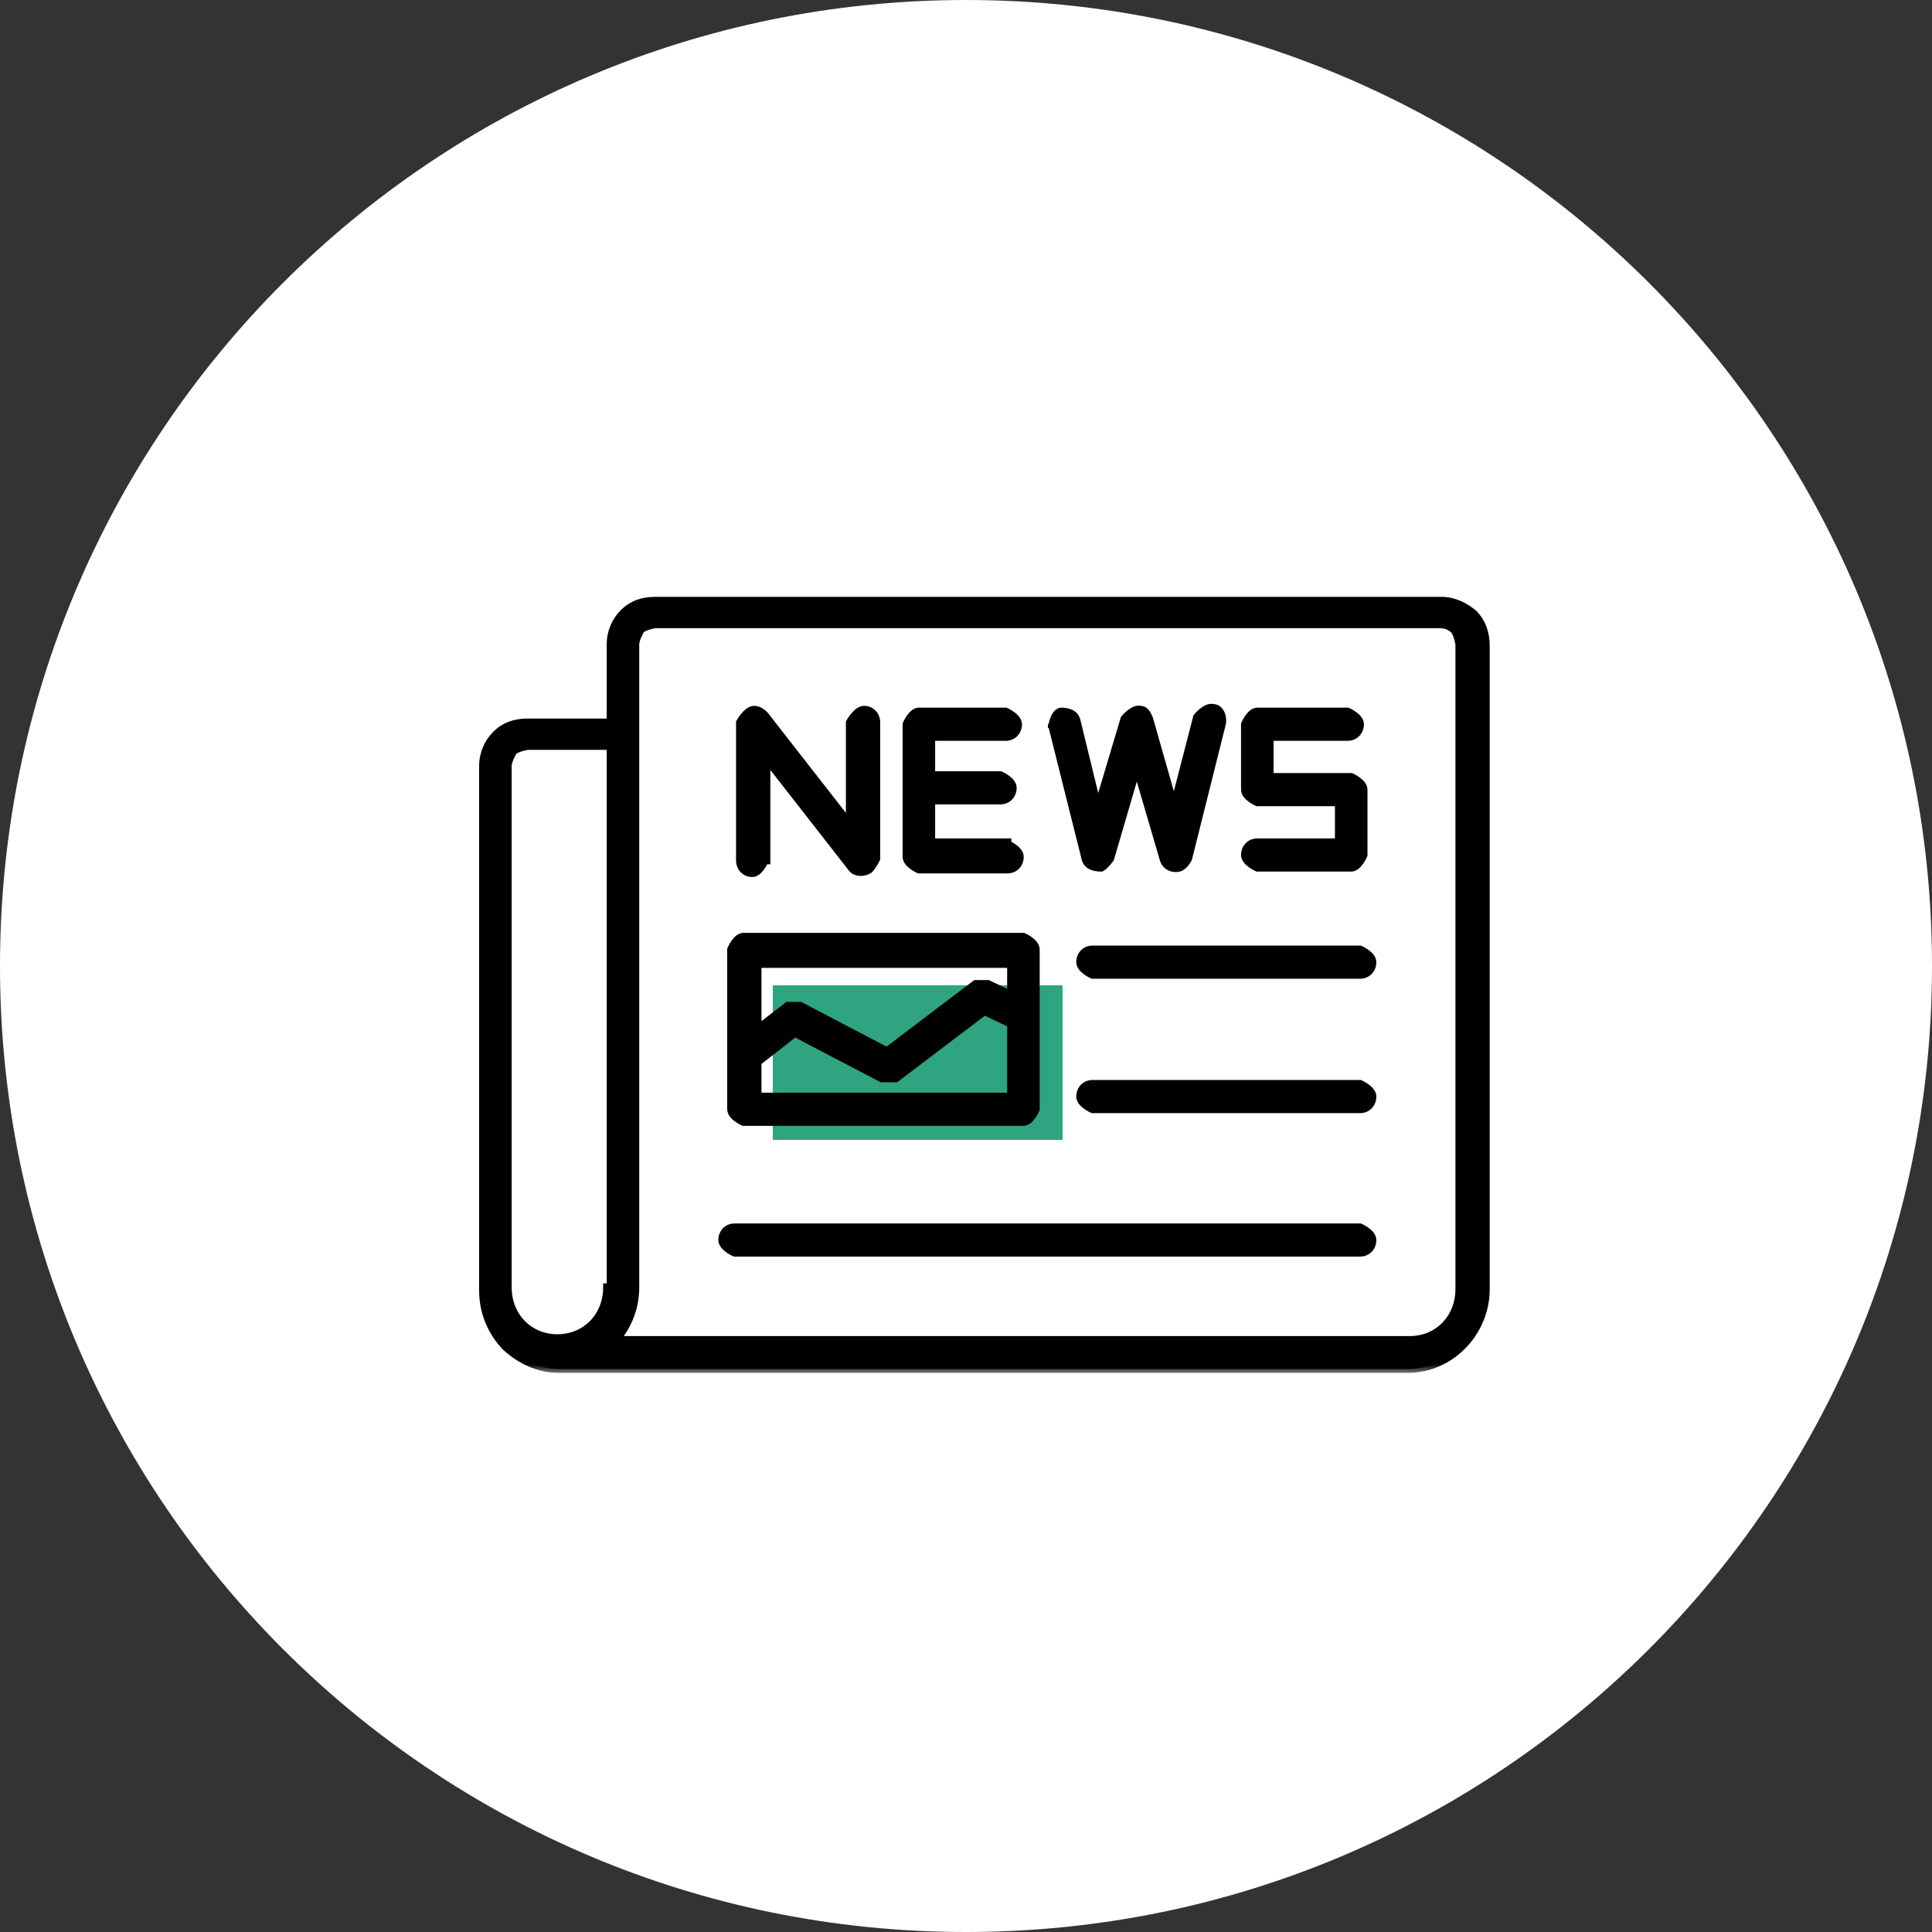
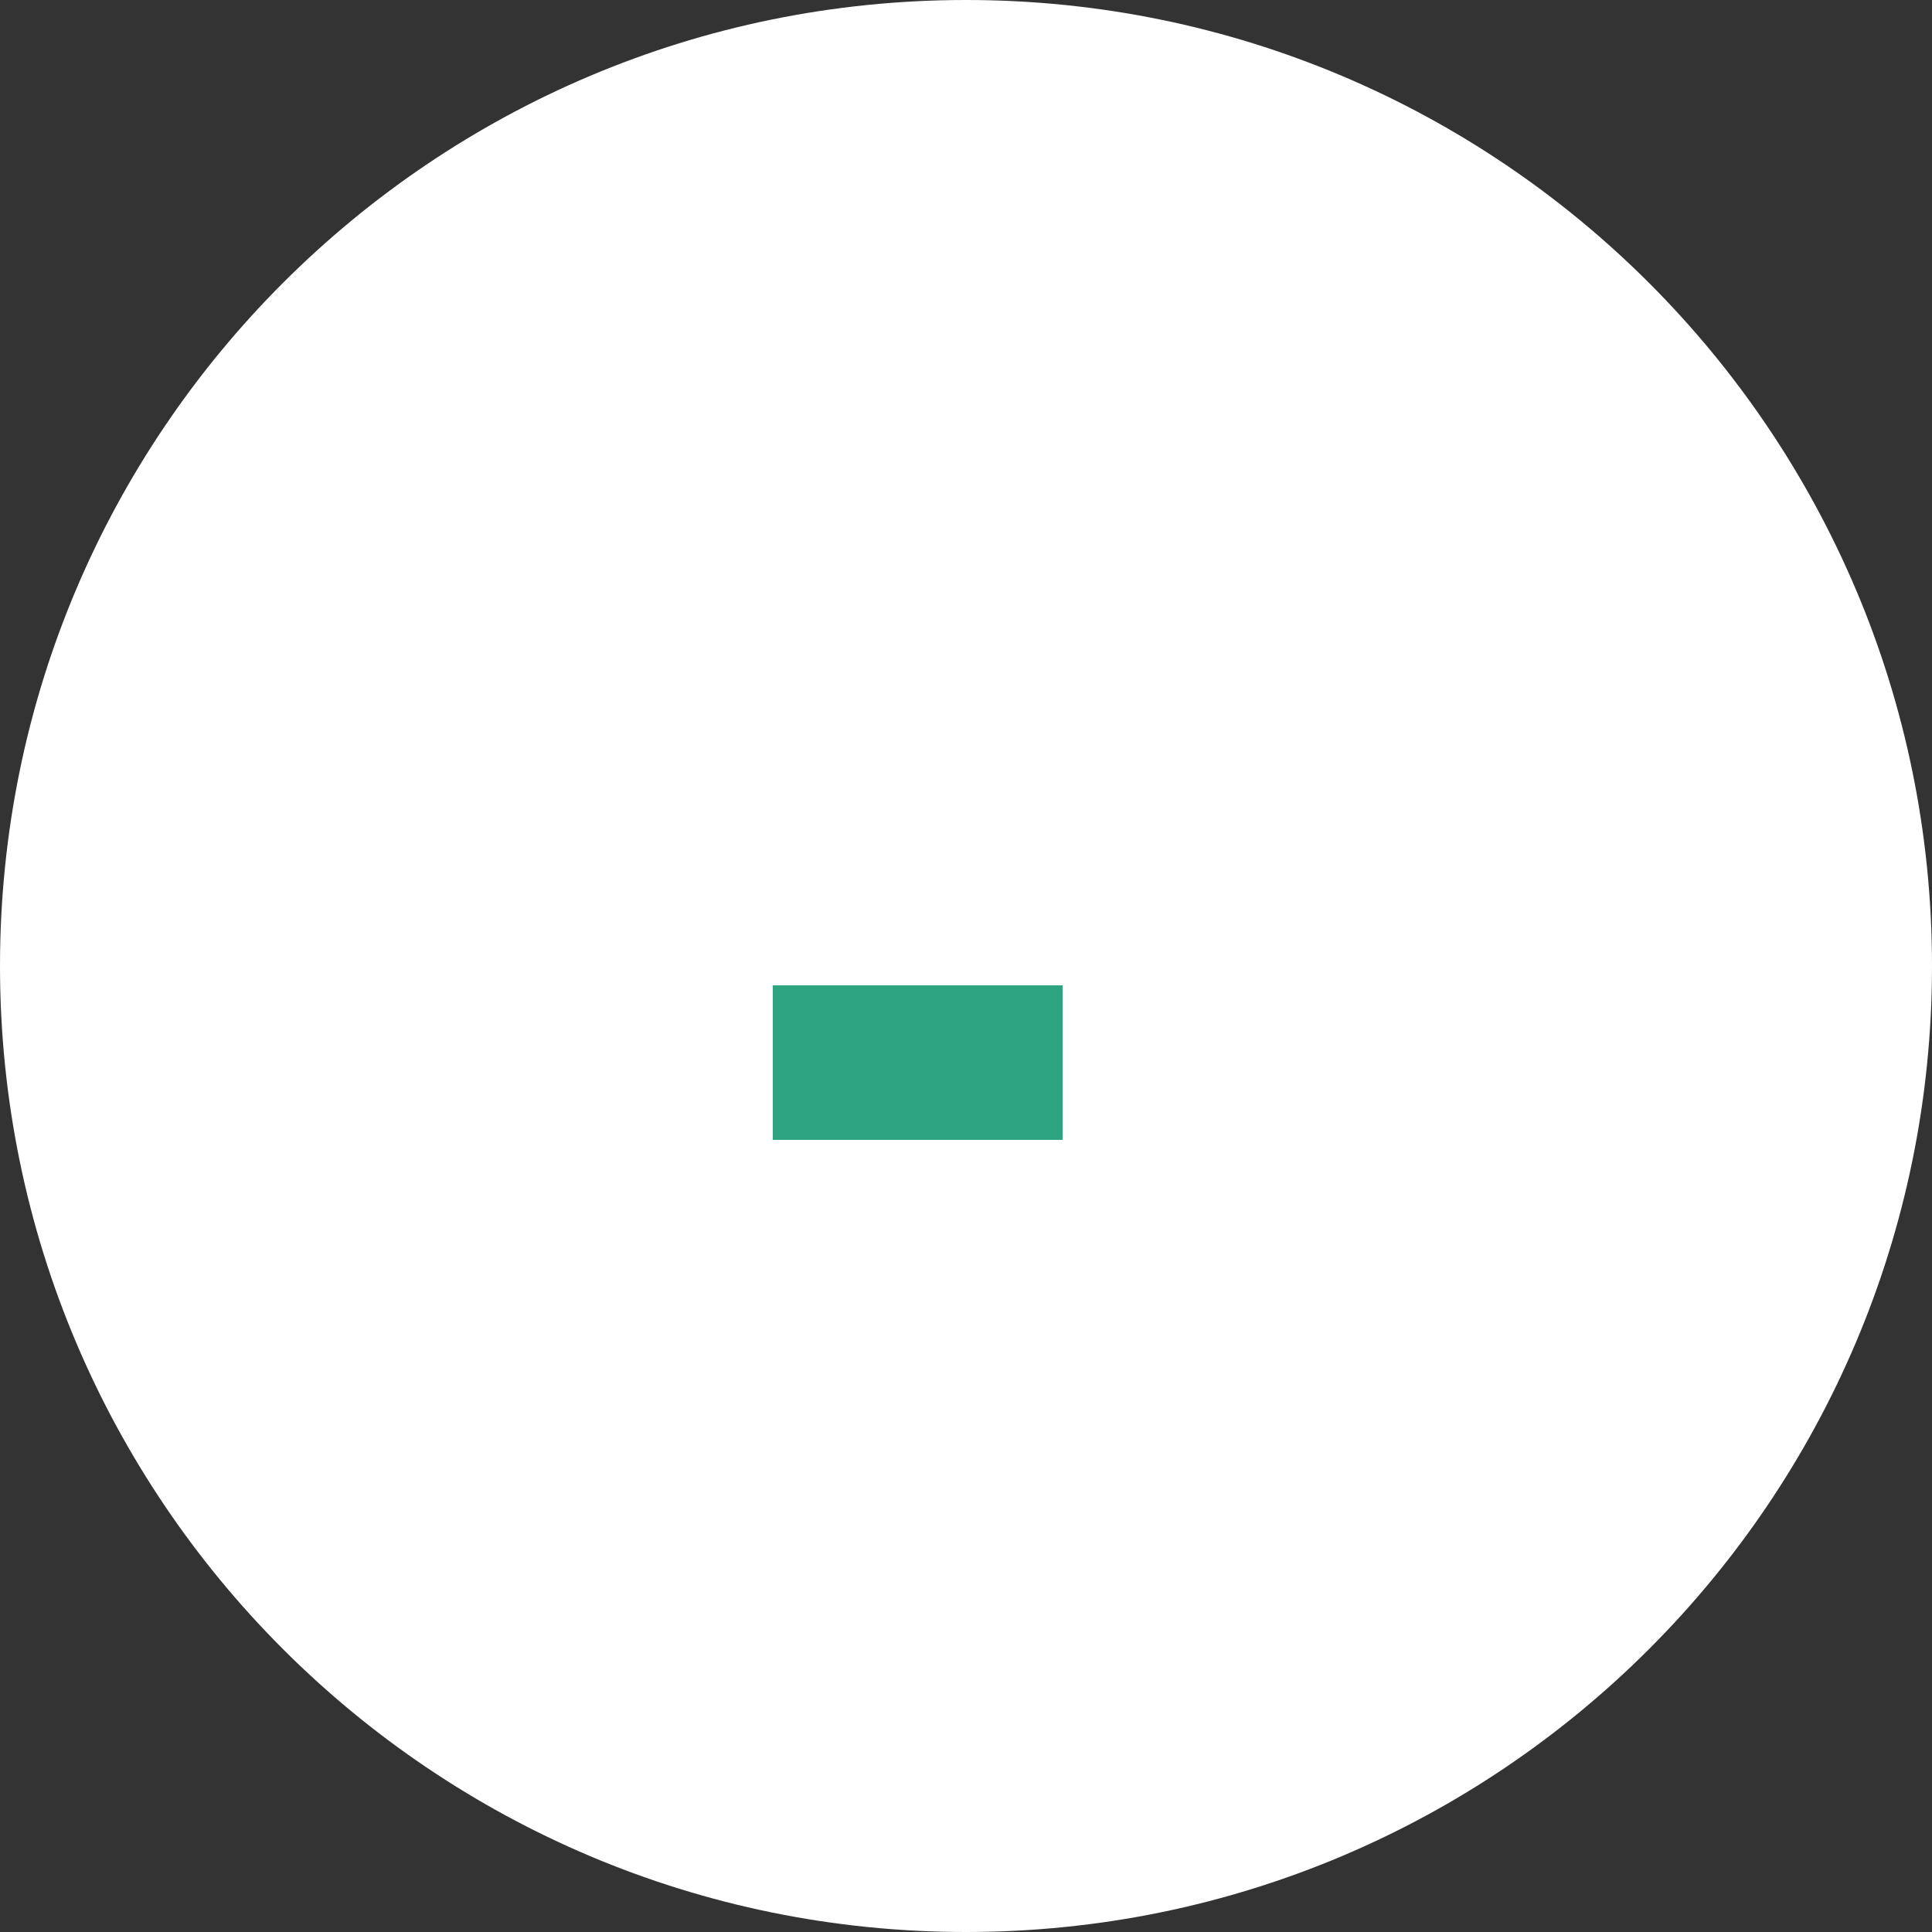
<svg xmlns="http://www.w3.org/2000/svg" width="100" height="100" viewBox="0 0 100 100" fill="none">
  <rect x="0" y="0" width="100" height="100" fill="#333333" stroke="none" />
  <path d="M50 100C77.614 100 100 77.614 100 50C100 22.386 77.614 0 50 0C22.386 0 0 22.386 0 50C0 77.614 22.386 100 50 100Z" fill="white" />
  <rect x="40" y="51" width="15" height="8" fill="#2FA481" />
  <mask id="path-3-outside-1_68_724" maskUnits="userSpaceOnUse" x="24" y="30.094" width="54" height="41" fill="black">
-     <rect fill="white" x="24" y="30.094" width="54" height="41" />
-     <path fill-rule="evenodd" clip-rule="evenodd" d="M35.547 69.355H72.965C73.698 69.355 74.34 69.073 74.799 68.603C75.257 68.132 75.533 67.475 75.533 66.722V33.35C75.533 33.35 75.441 32.786 75.257 32.598C75.074 32.41 74.799 32.316 74.524 32.316H33.896C33.896 32.316 33.346 32.41 33.162 32.598C33.162 32.598 32.887 33.068 32.887 33.35V66.628C32.887 67.662 32.52 68.603 31.878 69.355H35.547ZM31.603 66.628V38.614H27.293C27.293 38.614 26.742 38.709 26.559 38.897C26.559 38.897 26.284 39.367 26.284 39.649V66.628C26.284 67.38 26.559 68.038 27.018 68.508C27.476 68.979 28.118 69.261 28.852 69.261C29.585 69.261 30.227 68.979 30.686 68.508C31.145 68.038 31.42 67.38 31.42 66.628H31.603ZM31.603 37.298V33.35C31.603 32.692 31.878 32.128 32.245 31.752C32.704 31.282 33.254 31.094 33.896 31.094H74.615C75.257 31.094 75.808 31.376 76.266 31.752C76.725 32.222 76.908 32.786 76.908 33.444V66.722C76.908 67.85 76.45 68.885 75.716 69.637C74.982 70.389 73.974 70.859 72.873 70.859H28.944C27.843 70.859 26.926 70.389 26.192 69.731C25.459 68.979 25 67.945 25 66.816V39.649C25 38.99 25.275 38.426 25.642 38.05C26.101 37.58 26.651 37.392 27.293 37.392H31.603V37.298ZM69.755 36.828C69.755 36.828 70.397 37.11 70.397 37.486C70.397 37.862 70.122 38.145 69.755 38.145H65.72V40.213H69.938C69.938 40.213 70.58 40.495 70.58 40.871V44.255C70.58 44.255 70.305 44.913 69.938 44.913H65.078C65.078 44.913 64.436 44.631 64.436 44.255C64.436 43.879 64.711 43.597 65.078 43.597H69.296V41.529H65.078C65.078 41.529 64.436 41.247 64.436 40.871V37.486C64.436 37.486 64.711 36.828 65.078 36.828H69.755ZM54.439 37.674C54.439 37.674 54.531 36.922 54.898 36.828C55.264 36.828 55.631 36.922 55.723 37.298L56.824 41.811L58.199 37.204C58.199 37.204 58.658 36.64 59.025 36.734C59.3 36.734 59.392 37.016 59.483 37.204L60.767 41.717L61.959 37.11C61.959 37.11 62.418 36.546 62.785 36.64C63.152 36.64 63.335 37.11 63.243 37.486L61.501 44.443C61.501 44.443 61.318 44.819 61.042 44.913C60.675 45.007 60.309 44.819 60.217 44.443L58.841 39.743L57.466 44.443C57.466 44.443 57.191 44.819 57.007 44.913C56.64 44.913 56.273 44.819 56.182 44.443L54.439 37.486V37.674ZM52.146 43.691C52.146 43.691 52.788 43.973 52.788 44.349C52.788 44.725 52.513 45.007 52.146 45.007H47.561C47.561 45.007 46.919 44.725 46.919 44.349V37.486C46.919 37.486 47.194 36.828 47.561 36.828H52.055C52.055 36.828 52.697 37.11 52.697 37.486C52.697 37.862 52.422 38.145 52.055 38.145H48.203V40.119H51.779C51.779 40.119 52.422 40.401 52.422 40.777C52.422 41.153 52.146 41.435 51.779 41.435H48.203V43.597H52.146V43.691ZM39.582 44.537C39.582 44.537 39.307 45.195 38.94 45.195C38.573 45.195 38.298 44.913 38.298 44.537V37.392C38.298 37.392 38.665 36.734 39.032 36.734C39.215 36.734 39.399 36.828 39.582 37.016L43.984 42.657V37.392C43.984 37.392 44.351 36.734 44.718 36.734C45.085 36.734 45.36 37.016 45.36 37.392V44.443C45.36 44.443 45.176 44.819 44.993 45.007C44.718 45.195 44.259 45.195 44.076 44.913L39.674 39.273V44.537H39.582ZM39.215 53.279V49.895H52.33V51.493L51.138 50.929C51.138 50.929 50.679 50.929 50.496 50.929L45.91 54.408L41.416 52.057C41.416 52.057 40.958 52.057 40.774 52.057L39.307 53.185L39.215 53.279ZM52.33 52.904V56.758H39.215V54.972L41.141 53.468L45.635 55.818C45.635 55.818 46.093 55.818 46.369 55.818L50.954 52.339L52.33 52.998V52.904ZM38.481 48.485H52.972C52.972 48.485 53.614 48.767 53.614 49.143V57.416C53.614 57.416 53.339 58.074 52.972 58.074H38.481C38.481 58.074 37.84 57.792 37.84 57.416V49.143C37.84 49.143 38.115 48.485 38.481 48.485ZM70.397 63.526C70.397 63.526 71.039 63.808 71.039 64.184C71.039 64.56 70.764 64.842 70.397 64.842H38.023C38.023 64.842 37.381 64.56 37.381 64.184C37.381 63.808 37.656 63.526 38.023 63.526H70.305H70.397ZM70.397 56.1C70.397 56.1 71.039 56.382 71.039 56.758C71.039 57.134 70.764 57.416 70.397 57.416H56.548C56.548 57.416 55.907 57.134 55.907 56.758C55.907 56.382 56.182 56.1 56.548 56.1H70.397ZM70.397 49.143C70.397 49.143 71.039 49.425 71.039 49.801C71.039 50.177 70.764 50.459 70.397 50.459H56.548C56.548 50.459 55.907 50.177 55.907 49.801C55.907 49.425 56.182 49.143 56.548 49.143H70.397Z" />
+     <path fill-rule="evenodd" clip-rule="evenodd" d="M35.547 69.355H72.965C73.698 69.355 74.34 69.073 74.799 68.603C75.257 68.132 75.533 67.475 75.533 66.722V33.35C75.533 33.35 75.441 32.786 75.257 32.598C75.074 32.41 74.799 32.316 74.524 32.316H33.896C33.896 32.316 33.346 32.41 33.162 32.598C33.162 32.598 32.887 33.068 32.887 33.35V66.628C32.887 67.662 32.52 68.603 31.878 69.355H35.547ZM31.603 66.628V38.614H27.293C27.293 38.614 26.742 38.709 26.559 38.897C26.559 38.897 26.284 39.367 26.284 39.649V66.628C26.284 67.38 26.559 68.038 27.018 68.508C27.476 68.979 28.118 69.261 28.852 69.261C29.585 69.261 30.227 68.979 30.686 68.508C31.145 68.038 31.42 67.38 31.42 66.628H31.603ZM31.603 37.298V33.35C31.603 32.692 31.878 32.128 32.245 31.752C32.704 31.282 33.254 31.094 33.896 31.094H74.615C75.257 31.094 75.808 31.376 76.266 31.752C76.725 32.222 76.908 32.786 76.908 33.444V66.722C76.908 67.85 76.45 68.885 75.716 69.637C74.982 70.389 73.974 70.859 72.873 70.859H28.944C27.843 70.859 26.926 70.389 26.192 69.731C25.459 68.979 25 67.945 25 66.816V39.649C25 38.99 25.275 38.426 25.642 38.05C26.101 37.58 26.651 37.392 27.293 37.392H31.603V37.298ZM69.755 36.828C69.755 36.828 70.397 37.11 70.397 37.486C70.397 37.862 70.122 38.145 69.755 38.145H65.72V40.213H69.938C69.938 40.213 70.58 40.495 70.58 40.871V44.255C70.58 44.255 70.305 44.913 69.938 44.913H65.078C65.078 44.913 64.436 44.631 64.436 44.255C64.436 43.879 64.711 43.597 65.078 43.597H69.296V41.529H65.078C65.078 41.529 64.436 41.247 64.436 40.871V37.486C64.436 37.486 64.711 36.828 65.078 36.828H69.755ZM54.439 37.674C54.439 37.674 54.531 36.922 54.898 36.828C55.264 36.828 55.631 36.922 55.723 37.298L56.824 41.811L58.199 37.204C58.199 37.204 58.658 36.64 59.025 36.734C59.3 36.734 59.392 37.016 59.483 37.204L60.767 41.717L61.959 37.11C61.959 37.11 62.418 36.546 62.785 36.64C63.152 36.64 63.335 37.11 63.243 37.486L61.501 44.443C61.501 44.443 61.318 44.819 61.042 44.913C60.675 45.007 60.309 44.819 60.217 44.443L58.841 39.743L57.466 44.443C57.466 44.443 57.191 44.819 57.007 44.913C56.64 44.913 56.273 44.819 56.182 44.443L54.439 37.486V37.674ZM52.146 43.691C52.146 43.691 52.788 43.973 52.788 44.349C52.788 44.725 52.513 45.007 52.146 45.007H47.561C47.561 45.007 46.919 44.725 46.919 44.349V37.486C46.919 37.486 47.194 36.828 47.561 36.828H52.055C52.055 36.828 52.697 37.11 52.697 37.486C52.697 37.862 52.422 38.145 52.055 38.145H48.203V40.119H51.779C51.779 40.119 52.422 40.401 52.422 40.777C52.422 41.153 52.146 41.435 51.779 41.435H48.203V43.597H52.146V43.691ZM39.582 44.537C39.582 44.537 39.307 45.195 38.94 45.195C38.573 45.195 38.298 44.913 38.298 44.537V37.392C38.298 37.392 38.665 36.734 39.032 36.734C39.215 36.734 39.399 36.828 39.582 37.016L43.984 42.657V37.392C43.984 37.392 44.351 36.734 44.718 36.734C45.085 36.734 45.36 37.016 45.36 37.392V44.443C45.36 44.443 45.176 44.819 44.993 45.007C44.718 45.195 44.259 45.195 44.076 44.913L39.674 39.273V44.537H39.582ZM39.215 53.279V49.895H52.33V51.493L51.138 50.929C51.138 50.929 50.679 50.929 50.496 50.929L45.91 54.408L41.416 52.057C41.416 52.057 40.958 52.057 40.774 52.057L39.307 53.185L39.215 53.279ZM52.33 52.904V56.758H39.215V54.972L45.635 55.818C45.635 55.818 46.093 55.818 46.369 55.818L50.954 52.339L52.33 52.998V52.904ZM38.481 48.485H52.972C52.972 48.485 53.614 48.767 53.614 49.143V57.416C53.614 57.416 53.339 58.074 52.972 58.074H38.481C38.481 58.074 37.84 57.792 37.84 57.416V49.143C37.84 49.143 38.115 48.485 38.481 48.485ZM70.397 63.526C70.397 63.526 71.039 63.808 71.039 64.184C71.039 64.56 70.764 64.842 70.397 64.842H38.023C38.023 64.842 37.381 64.56 37.381 64.184C37.381 63.808 37.656 63.526 38.023 63.526H70.305H70.397ZM70.397 56.1C70.397 56.1 71.039 56.382 71.039 56.758C71.039 57.134 70.764 57.416 70.397 57.416H56.548C56.548 57.416 55.907 57.134 55.907 56.758C55.907 56.382 56.182 56.1 56.548 56.1H70.397ZM70.397 49.143C70.397 49.143 71.039 49.425 71.039 49.801C71.039 50.177 70.764 50.459 70.397 50.459H56.548C56.548 50.459 55.907 50.177 55.907 49.801C55.907 49.425 56.182 49.143 56.548 49.143H70.397Z" />
  </mask>
-   <path fill-rule="evenodd" clip-rule="evenodd" d="M35.547 69.355H72.965C73.698 69.355 74.34 69.073 74.799 68.603C75.257 68.132 75.533 67.475 75.533 66.722V33.35C75.533 33.35 75.441 32.786 75.257 32.598C75.074 32.41 74.799 32.316 74.524 32.316H33.896C33.896 32.316 33.346 32.41 33.162 32.598C33.162 32.598 32.887 33.068 32.887 33.35V66.628C32.887 67.662 32.52 68.603 31.878 69.355H35.547ZM31.603 66.628V38.614H27.293C27.293 38.614 26.742 38.709 26.559 38.897C26.559 38.897 26.284 39.367 26.284 39.649V66.628C26.284 67.38 26.559 68.038 27.018 68.508C27.476 68.979 28.118 69.261 28.852 69.261C29.585 69.261 30.227 68.979 30.686 68.508C31.145 68.038 31.42 67.38 31.42 66.628H31.603ZM31.603 37.298V33.35C31.603 32.692 31.878 32.128 32.245 31.752C32.704 31.282 33.254 31.094 33.896 31.094H74.615C75.257 31.094 75.808 31.376 76.266 31.752C76.725 32.222 76.908 32.786 76.908 33.444V66.722C76.908 67.85 76.45 68.885 75.716 69.637C74.982 70.389 73.974 70.859 72.873 70.859H28.944C27.843 70.859 26.926 70.389 26.192 69.731C25.459 68.979 25 67.945 25 66.816V39.649C25 38.99 25.275 38.426 25.642 38.05C26.101 37.58 26.651 37.392 27.293 37.392H31.603V37.298ZM69.755 36.828C69.755 36.828 70.397 37.11 70.397 37.486C70.397 37.862 70.122 38.145 69.755 38.145H65.72V40.213H69.938C69.938 40.213 70.58 40.495 70.58 40.871V44.255C70.58 44.255 70.305 44.913 69.938 44.913H65.078C65.078 44.913 64.436 44.631 64.436 44.255C64.436 43.879 64.711 43.597 65.078 43.597H69.296V41.529H65.078C65.078 41.529 64.436 41.247 64.436 40.871V37.486C64.436 37.486 64.711 36.828 65.078 36.828H69.755ZM54.439 37.674C54.439 37.674 54.531 36.922 54.898 36.828C55.264 36.828 55.631 36.922 55.723 37.298L56.824 41.811L58.199 37.204C58.199 37.204 58.658 36.64 59.025 36.734C59.3 36.734 59.392 37.016 59.483 37.204L60.767 41.717L61.959 37.11C61.959 37.11 62.418 36.546 62.785 36.64C63.152 36.64 63.335 37.11 63.243 37.486L61.501 44.443C61.501 44.443 61.318 44.819 61.042 44.913C60.675 45.007 60.309 44.819 60.217 44.443L58.841 39.743L57.466 44.443C57.466 44.443 57.191 44.819 57.007 44.913C56.64 44.913 56.273 44.819 56.182 44.443L54.439 37.486V37.674ZM52.146 43.691C52.146 43.691 52.788 43.973 52.788 44.349C52.788 44.725 52.513 45.007 52.146 45.007H47.561C47.561 45.007 46.919 44.725 46.919 44.349V37.486C46.919 37.486 47.194 36.828 47.561 36.828H52.055C52.055 36.828 52.697 37.11 52.697 37.486C52.697 37.862 52.422 38.145 52.055 38.145H48.203V40.119H51.779C51.779 40.119 52.422 40.401 52.422 40.777C52.422 41.153 52.146 41.435 51.779 41.435H48.203V43.597H52.146V43.691ZM39.582 44.537C39.582 44.537 39.307 45.195 38.94 45.195C38.573 45.195 38.298 44.913 38.298 44.537V37.392C38.298 37.392 38.665 36.734 39.032 36.734C39.215 36.734 39.399 36.828 39.582 37.016L43.984 42.657V37.392C43.984 37.392 44.351 36.734 44.718 36.734C45.085 36.734 45.36 37.016 45.36 37.392V44.443C45.36 44.443 45.176 44.819 44.993 45.007C44.718 45.195 44.259 45.195 44.076 44.913L39.674 39.273V44.537H39.582ZM39.215 53.279V49.895H52.33V51.493L51.138 50.929C51.138 50.929 50.679 50.929 50.496 50.929L45.91 54.408L41.416 52.057C41.416 52.057 40.958 52.057 40.774 52.057L39.307 53.185L39.215 53.279ZM52.33 52.904V56.758H39.215V54.972L41.141 53.468L45.635 55.818C45.635 55.818 46.093 55.818 46.369 55.818L50.954 52.339L52.33 52.998V52.904ZM38.481 48.485H52.972C52.972 48.485 53.614 48.767 53.614 49.143V57.416C53.614 57.416 53.339 58.074 52.972 58.074H38.481C38.481 58.074 37.84 57.792 37.84 57.416V49.143C37.84 49.143 38.115 48.485 38.481 48.485ZM70.397 63.526C70.397 63.526 71.039 63.808 71.039 64.184C71.039 64.56 70.764 64.842 70.397 64.842H38.023C38.023 64.842 37.381 64.56 37.381 64.184C37.381 63.808 37.656 63.526 38.023 63.526H70.305H70.397ZM70.397 56.1C70.397 56.1 71.039 56.382 71.039 56.758C71.039 57.134 70.764 57.416 70.397 57.416H56.548C56.548 57.416 55.907 57.134 55.907 56.758C55.907 56.382 56.182 56.1 56.548 56.1H70.397ZM70.397 49.143C70.397 49.143 71.039 49.425 71.039 49.801C71.039 50.177 70.764 50.459 70.397 50.459H56.548C56.548 50.459 55.907 50.177 55.907 49.801C55.907 49.425 56.182 49.143 56.548 49.143H70.397Z" fill="black" />
-   <path fill-rule="evenodd" clip-rule="evenodd" d="M35.547 69.355H72.965C73.698 69.355 74.34 69.073 74.799 68.603C75.257 68.132 75.533 67.475 75.533 66.722V33.35C75.533 33.35 75.441 32.786 75.257 32.598C75.074 32.41 74.799 32.316 74.524 32.316H33.896C33.896 32.316 33.346 32.41 33.162 32.598C33.162 32.598 32.887 33.068 32.887 33.35V66.628C32.887 67.662 32.52 68.603 31.878 69.355H35.547ZM31.603 66.628V38.614H27.293C27.293 38.614 26.742 38.709 26.559 38.897C26.559 38.897 26.284 39.367 26.284 39.649V66.628C26.284 67.38 26.559 68.038 27.018 68.508C27.476 68.979 28.118 69.261 28.852 69.261C29.585 69.261 30.227 68.979 30.686 68.508C31.145 68.038 31.42 67.38 31.42 66.628H31.603ZM31.603 37.298V33.35C31.603 32.692 31.878 32.128 32.245 31.752C32.704 31.282 33.254 31.094 33.896 31.094H74.615C75.257 31.094 75.808 31.376 76.266 31.752C76.725 32.222 76.908 32.786 76.908 33.444V66.722C76.908 67.85 76.45 68.885 75.716 69.637C74.982 70.389 73.974 70.859 72.873 70.859H28.944C27.843 70.859 26.926 70.389 26.192 69.731C25.459 68.979 25 67.945 25 66.816V39.649C25 38.99 25.275 38.426 25.642 38.05C26.101 37.58 26.651 37.392 27.293 37.392H31.603V37.298ZM69.755 36.828C69.755 36.828 70.397 37.11 70.397 37.486C70.397 37.862 70.122 38.145 69.755 38.145H65.72V40.213H69.938C69.938 40.213 70.58 40.495 70.58 40.871V44.255C70.58 44.255 70.305 44.913 69.938 44.913H65.078C65.078 44.913 64.436 44.631 64.436 44.255C64.436 43.879 64.711 43.597 65.078 43.597H69.296V41.529H65.078C65.078 41.529 64.436 41.247 64.436 40.871V37.486C64.436 37.486 64.711 36.828 65.078 36.828H69.755ZM54.439 37.674C54.439 37.674 54.531 36.922 54.898 36.828C55.264 36.828 55.631 36.922 55.723 37.298L56.824 41.811L58.199 37.204C58.199 37.204 58.658 36.64 59.025 36.734C59.3 36.734 59.392 37.016 59.483 37.204L60.767 41.717L61.959 37.11C61.959 37.11 62.418 36.546 62.785 36.64C63.152 36.64 63.335 37.11 63.243 37.486L61.501 44.443C61.501 44.443 61.318 44.819 61.042 44.913C60.675 45.007 60.309 44.819 60.217 44.443L58.841 39.743L57.466 44.443C57.466 44.443 57.191 44.819 57.007 44.913C56.64 44.913 56.273 44.819 56.182 44.443L54.439 37.486V37.674ZM52.146 43.691C52.146 43.691 52.788 43.973 52.788 44.349C52.788 44.725 52.513 45.007 52.146 45.007H47.561C47.561 45.007 46.919 44.725 46.919 44.349V37.486C46.919 37.486 47.194 36.828 47.561 36.828H52.055C52.055 36.828 52.697 37.11 52.697 37.486C52.697 37.862 52.422 38.145 52.055 38.145H48.203V40.119H51.779C51.779 40.119 52.422 40.401 52.422 40.777C52.422 41.153 52.146 41.435 51.779 41.435H48.203V43.597H52.146V43.691ZM39.582 44.537C39.582 44.537 39.307 45.195 38.94 45.195C38.573 45.195 38.298 44.913 38.298 44.537V37.392C38.298 37.392 38.665 36.734 39.032 36.734C39.215 36.734 39.399 36.828 39.582 37.016L43.984 42.657V37.392C43.984 37.392 44.351 36.734 44.718 36.734C45.085 36.734 45.36 37.016 45.36 37.392V44.443C45.36 44.443 45.176 44.819 44.993 45.007C44.718 45.195 44.259 45.195 44.076 44.913L39.674 39.273V44.537H39.582ZM39.215 53.279V49.895H52.33V51.493L51.138 50.929C51.138 50.929 50.679 50.929 50.496 50.929L45.91 54.408L41.416 52.057C41.416 52.057 40.958 52.057 40.774 52.057L39.307 53.185L39.215 53.279ZM52.33 52.904V56.758H39.215V54.972L41.141 53.468L45.635 55.818C45.635 55.818 46.093 55.818 46.369 55.818L50.954 52.339L52.33 52.998V52.904ZM38.481 48.485H52.972C52.972 48.485 53.614 48.767 53.614 49.143V57.416C53.614 57.416 53.339 58.074 52.972 58.074H38.481C38.481 58.074 37.84 57.792 37.84 57.416V49.143C37.84 49.143 38.115 48.485 38.481 48.485ZM70.397 63.526C70.397 63.526 71.039 63.808 71.039 64.184C71.039 64.56 70.764 64.842 70.397 64.842H38.023C38.023 64.842 37.381 64.56 37.381 64.184C37.381 63.808 37.656 63.526 38.023 63.526H70.305H70.397ZM70.397 56.1C70.397 56.1 71.039 56.382 71.039 56.758C71.039 57.134 70.764 57.416 70.397 57.416H56.548C56.548 57.416 55.907 57.134 55.907 56.758C55.907 56.382 56.182 56.1 56.548 56.1H70.397ZM70.397 49.143C70.397 49.143 71.039 49.425 71.039 49.801C71.039 50.177 70.764 50.459 70.397 50.459H56.548C56.548 50.459 55.907 50.177 55.907 49.801C55.907 49.425 56.182 49.143 56.548 49.143H70.397Z" stroke="black" stroke-width="0.4" mask="url(#path-3-outside-1_68_724)" />
</svg>